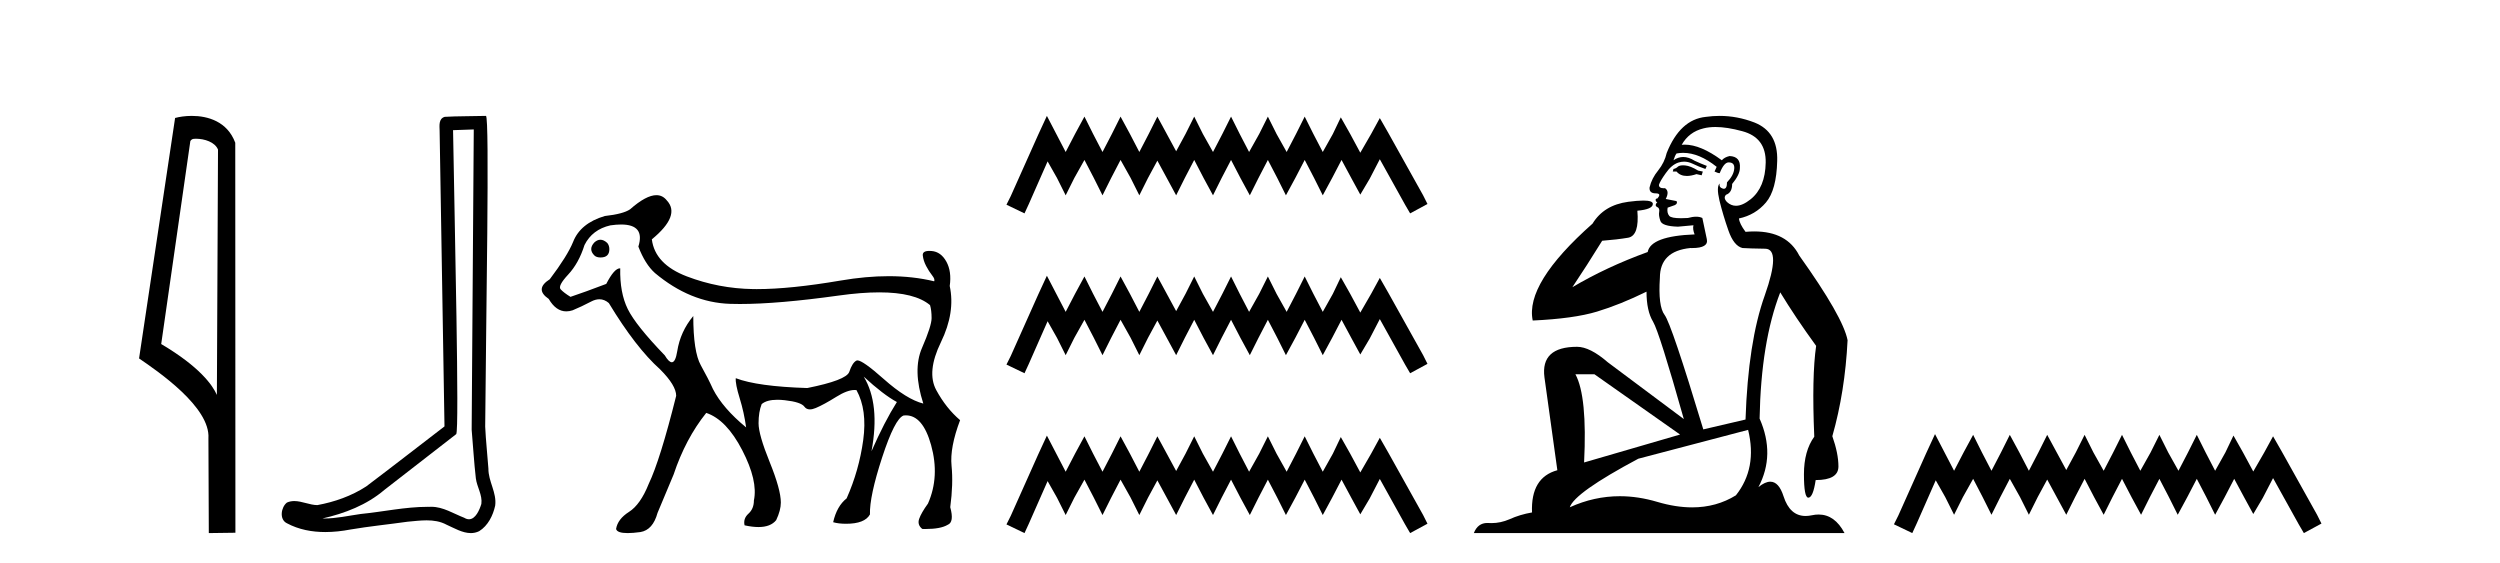
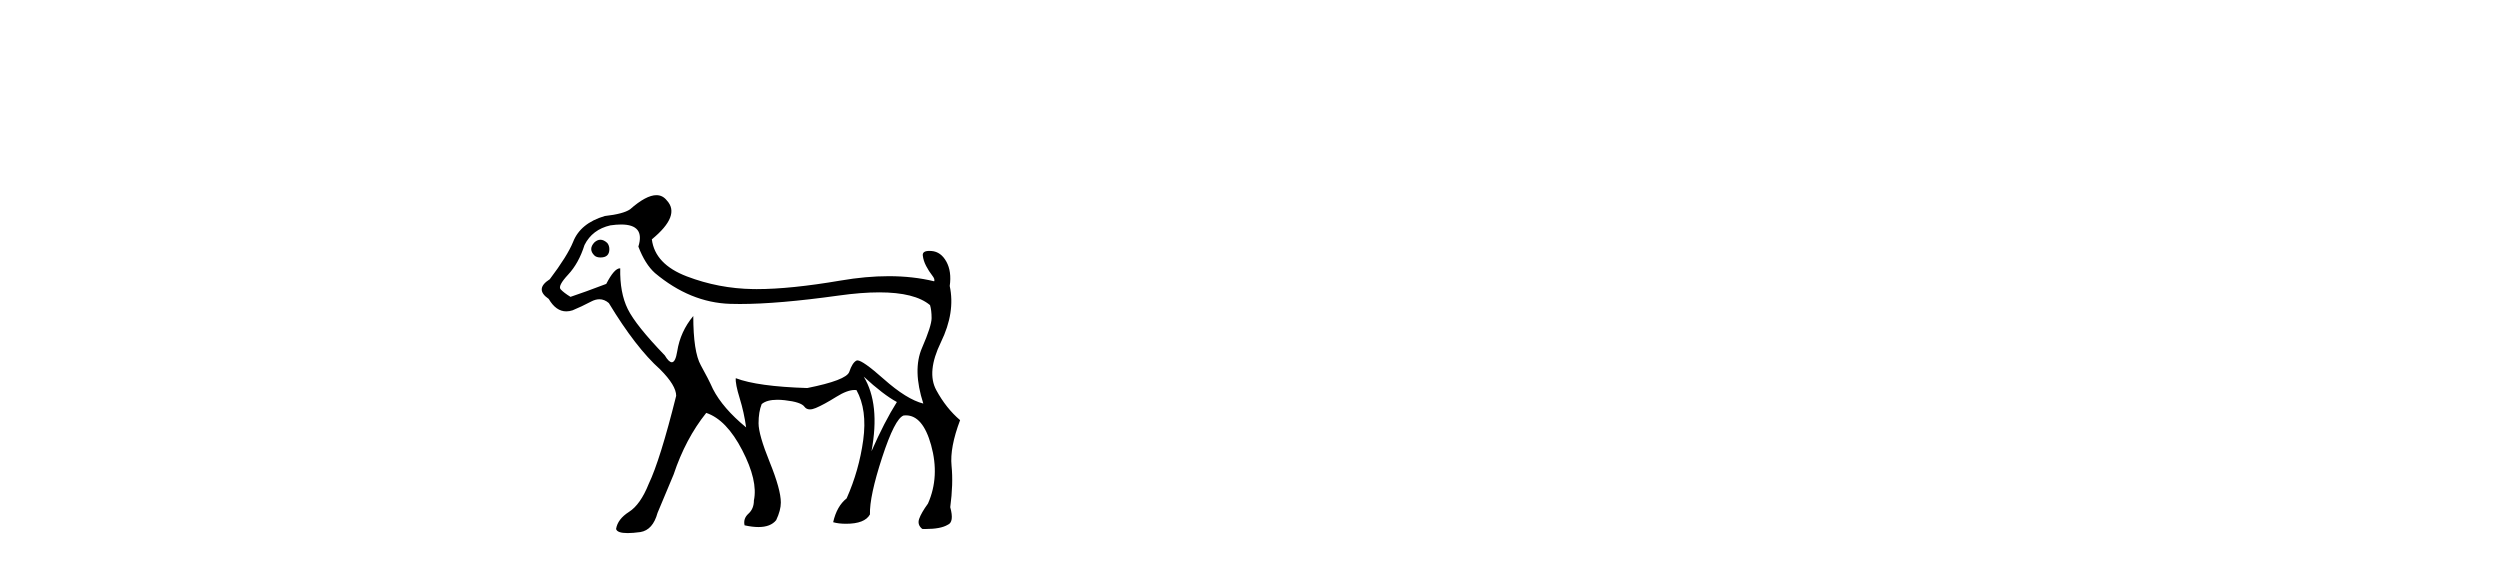
<svg xmlns="http://www.w3.org/2000/svg" width="182.0" height="41.0">
-   <path d="M 14.259 10.1 C 14.884 10.1 15.648 10.34 15.871 10.89 L 15.789 28.751 L 15.789 28.751 C 15.473 28.034 14.531 26.699 11.736 25.046 L 13.858 10.263 C 13.958 10.157 13.955 10.1 14.259 10.1 ZM 15.789 28.751 L 15.789 28.751 C 15.789 28.751 15.789 28.751 15.789 28.751 L 15.789 28.751 L 15.789 28.751 ZM 13.962 8.437 C 13.484 8.437 13.053 8.505 12.747 8.588 L 10.124 26.094 C 11.512 27.044 15.325 29.648 15.173 31.91 L 15.201 38.809 L 17.138 38.783 L 17.127 10.393 C 16.551 8.837 15.12 8.437 13.962 8.437 Z" style="fill:#000000;stroke:none" />
-   <path d="M 34.49 9.424 C 34.44 16.711 34.382 23.997 34.337 31.284 C 34.443 32.464 34.505 33.649 34.642 34.826 C 34.722 35.455 35.132 36.041 35.043 36.685 C 34.909 37.12 34.623 37.802 34.141 37.802 C 34.034 37.802 33.917 37.769 33.79 37.691 C 33.009 37.391 32.264 36.894 31.403 36.894 C 31.355 36.894 31.307 36.895 31.259 36.898 C 31.216 36.898 31.173 36.897 31.131 36.897 C 29.494 36.897 27.884 37.259 26.26 37.418 C 25.372 37.544 24.488 37.747 23.587 37.747 C 23.549 37.747 23.511 37.746 23.473 37.745 C 25.098 37.378 26.703 36.757 27.983 35.665 C 29.726 34.31 31.474 32.963 33.213 31.604 C 33.449 31.314 33.1 16.507 32.983 9.476 C 33.485 9.459 33.988 9.441 34.49 9.424 ZM 35.375 8.437 C 35.375 8.437 35.375 8.437 35.375 8.437 C 34.515 8.465 33.233 8.452 32.376 8.506 C 31.918 8.639 31.997 9.152 32.004 9.52 C 32.123 16.694 32.241 23.868 32.359 31.042 C 30.458 32.496 28.572 33.973 26.66 35.412 C 25.589 36.109 24.351 36.543 23.102 36.772 C 22.543 36.766 21.979 36.477 21.423 36.477 C 21.244 36.477 21.066 36.507 20.89 36.586 C 20.461 36.915 20.313 37.817 20.887 38.093 C 21.751 38.557 22.714 38.733 23.683 38.733 C 24.295 38.733 24.909 38.663 25.503 38.55 C 26.883 38.315 28.277 38.178 29.663 37.982 C 30.119 37.942 30.593 37.881 31.059 37.881 C 31.563 37.881 32.058 37.953 32.514 38.201 C 33.061 38.444 33.665 38.809 34.275 38.809 C 34.479 38.809 34.683 38.768 34.886 38.668 C 35.525 38.27 35.893 37.528 36.049 36.81 C 36.178 35.873 35.545 35.044 35.556 34.114 C 35.484 33.096 35.368 32.08 35.322 31.061 C 35.374 23.698 35.658 8.437 35.375 8.437 Z" style="fill:#000000;stroke:none" />
  <path d="M 43.709 17.452 Q 43.484 17.452 43.267 17.651 Q 42.815 18.141 43.267 18.594 Q 43.418 18.744 43.72 18.744 Q 44.361 18.744 44.361 18.141 Q 44.361 17.877 44.21 17.688 Q 43.954 17.452 43.709 17.452 ZM 45.215 16.344 Q 46.978 16.344 46.473 17.952 Q 46.963 19.235 47.68 19.876 Q 50.245 22.026 53.149 22.12 Q 53.495 22.131 53.87 22.131 Q 56.648 22.131 61.05 21.517 Q 62.716 21.284 64.011 21.284 Q 66.601 21.284 67.707 22.214 Q 67.82 22.591 67.82 23.157 Q 67.82 23.723 67.123 25.326 Q 66.425 26.929 67.217 29.38 Q 66.01 29.079 64.332 27.589 Q 62.808 26.236 62.419 26.236 Q 62.379 26.236 62.352 26.25 Q 62.05 26.401 61.824 27.08 Q 61.597 27.683 58.769 28.249 Q 55.148 28.136 53.564 27.532 L 53.564 27.532 Q 53.526 27.947 53.847 28.984 Q 54.167 30.021 54.318 31.115 Q 52.621 29.72 51.904 28.324 Q 51.565 27.57 51.018 26.589 Q 50.471 25.609 50.471 23.006 Q 49.528 24.138 49.302 25.571 Q 49.175 26.372 48.908 26.372 Q 48.696 26.372 48.397 25.873 Q 46.285 23.685 45.7 22.497 Q 45.115 21.309 45.153 19.536 Q 45.14 19.535 45.127 19.535 Q 44.719 19.535 44.135 20.668 Q 42.551 21.271 41.532 21.611 Q 41.042 21.309 40.816 21.064 Q 40.589 20.819 41.363 19.989 Q 42.136 19.159 42.551 17.839 Q 43.116 16.708 44.436 16.406 Q 44.869 16.344 45.215 16.344 ZM 62.88 27.419 Q 64.313 28.739 65.293 29.267 Q 64.388 30.7 63.445 32.85 Q 64.087 29.418 62.88 27.419 ZM 47.787 14.208 Q 47.038 14.208 45.87 15.237 Q 45.379 15.576 44.022 15.727 Q 42.249 16.255 41.721 17.613 Q 41.306 18.631 40.024 20.328 Q 38.892 21.045 39.948 21.762 Q 40.474 22.668 41.227 22.668 Q 41.446 22.668 41.683 22.591 Q 42.324 22.327 43.041 21.95 Q 43.353 21.786 43.636 21.786 Q 44.004 21.786 44.323 22.063 Q 46.285 25.307 48.057 26.891 Q 49.226 28.06 49.226 28.815 Q 48.057 33.491 47.227 35.226 Q 46.624 36.735 45.794 37.263 Q 44.964 37.791 44.851 38.508 Q 44.927 38.809 45.689 38.809 Q 46.071 38.809 46.624 38.734 Q 47.529 38.583 47.869 37.338 Q 48.623 35.566 49.038 34.547 Q 49.905 31.945 51.414 30.059 Q 52.885 30.55 54.035 32.775 Q 55.186 35 54.884 36.433 Q 54.884 37.037 54.488 37.395 Q 54.092 37.753 54.205 38.244 Q 54.771 38.369 55.215 38.369 Q 56.103 38.369 56.506 37.866 Q 56.845 37.15 56.845 36.584 Q 56.845 35.641 56.034 33.642 Q 55.223 31.643 55.223 30.814 Q 55.223 29.984 55.45 29.418 Q 55.822 29.103 56.595 29.103 Q 56.841 29.103 57.128 29.135 Q 58.316 29.267 58.561 29.607 Q 58.703 29.804 58.96 29.804 Q 59.146 29.804 59.391 29.701 Q 59.975 29.456 60.881 28.89 Q 61.679 28.391 62.214 28.391 Q 62.285 28.391 62.352 28.4 Q 63.144 29.833 62.842 32.039 Q 62.54 34.246 61.635 36.282 Q 60.918 36.848 60.654 38.017 Q 61.032 38.13 61.597 38.13 Q 62.955 38.13 63.332 37.452 Q 63.295 36.131 64.219 33.303 Q 65.143 30.474 65.784 30.248 Q 65.867 30.238 65.948 30.238 Q 67.181 30.238 67.783 32.398 Q 68.424 34.698 67.556 36.66 Q 67.066 37.338 66.915 37.772 Q 66.764 38.206 67.142 38.508 Q 67.27 38.511 67.391 38.511 Q 68.48 38.511 68.99 38.206 Q 69.48 38.017 69.178 36.924 Q 69.405 35.226 69.273 33.906 Q 69.14 32.586 69.895 30.587 Q 68.876 29.72 68.16 28.4 Q 67.443 27.08 68.499 24.911 Q 69.555 22.742 69.14 20.819 Q 69.291 19.763 68.895 19.046 Q 68.499 18.329 67.82 18.273 Q 67.732 18.266 67.656 18.266 Q 67.146 18.266 67.179 18.594 Q 67.217 18.971 67.424 19.367 Q 67.632 19.763 67.858 20.046 Q 68.084 20.328 68.009 20.479 Q 66.478 20.106 64.696 20.106 Q 63.055 20.106 61.201 20.423 Q 57.544 21.047 55.102 21.047 Q 54.963 21.047 54.827 21.045 Q 52.319 21.007 50 20.121 Q 47.68 19.235 47.454 17.424 Q 49.566 15.689 48.548 14.596 Q 48.246 14.208 47.787 14.208 Z" style="fill:#000000;stroke:none" />
-   <path d="M 76.214 8.437 L 75.583 9.804 L 73.585 14.272 L 73.27 14.903 L 74.584 15.534 L 74.899 14.851 L 76.266 11.749 L 76.95 12.958 L 77.581 14.22 L 78.211 12.958 L 78.947 11.644 L 79.631 12.958 L 80.262 14.22 L 80.893 12.958 L 81.576 11.644 L 82.312 12.958 L 82.943 14.22 L 83.574 12.958 L 84.257 11.696 L 84.941 12.958 L 85.624 14.22 L 86.255 12.958 L 86.939 11.644 L 87.622 12.958 L 88.306 14.22 L 88.936 12.958 L 89.62 11.644 L 90.303 12.958 L 90.987 14.22 L 91.618 12.958 L 92.301 11.644 L 92.985 12.958 L 93.615 14.22 L 94.299 12.958 L 94.982 11.644 L 95.666 12.958 L 96.297 14.22 L 96.98 12.958 L 97.664 11.644 L 98.4 13.011 L 99.03 14.167 L 99.714 13.011 L 100.45 11.591 L 102.29 14.903 L 102.658 15.534 L 103.92 14.851 L 103.604 14.22 L 101.081 9.699 L 100.45 8.595 L 99.819 9.751 L 99.03 11.118 L 98.294 9.751 L 97.611 8.542 L 97.033 9.751 L 96.297 11.065 L 95.613 9.751 L 94.982 8.489 L 94.351 9.751 L 93.668 11.065 L 92.932 9.751 L 92.301 8.489 L 91.67 9.751 L 90.934 11.065 L 90.251 9.751 L 89.62 8.489 L 88.989 9.751 L 88.306 11.065 L 87.569 9.751 L 86.939 8.489 L 86.308 9.751 L 85.624 11.013 L 84.941 9.751 L 84.257 8.489 L 83.626 9.751 L 82.943 11.065 L 82.26 9.751 L 81.576 8.489 L 80.945 9.751 L 80.262 11.065 L 79.578 9.751 L 78.947 8.489 L 78.264 9.751 L 77.581 11.065 L 76.897 9.751 L 76.214 8.437 ZM 76.214 20.074 L 75.583 21.441 L 73.585 25.91 L 73.27 26.541 L 74.584 27.172 L 74.899 26.488 L 76.266 23.386 L 76.95 24.596 L 77.581 25.857 L 78.211 24.596 L 78.947 23.281 L 79.631 24.596 L 80.262 25.857 L 80.893 24.596 L 81.576 23.281 L 82.312 24.596 L 82.943 25.857 L 83.574 24.596 L 84.257 23.334 L 84.941 24.596 L 85.624 25.857 L 86.255 24.596 L 86.939 23.281 L 87.622 24.596 L 88.306 25.857 L 88.936 24.596 L 89.62 23.281 L 90.303 24.596 L 90.987 25.857 L 91.618 24.596 L 92.301 23.281 L 92.985 24.596 L 93.615 25.857 L 94.299 24.596 L 94.982 23.281 L 95.666 24.596 L 96.297 25.857 L 96.98 24.596 L 97.664 23.281 L 98.4 24.648 L 99.03 25.805 L 99.714 24.648 L 100.45 23.229 L 102.29 26.541 L 102.658 27.172 L 103.92 26.488 L 103.604 25.857 L 101.081 21.336 L 100.45 20.232 L 99.819 21.389 L 99.03 22.756 L 98.294 21.389 L 97.611 20.18 L 97.033 21.389 L 96.297 22.703 L 95.613 21.389 L 94.982 20.127 L 94.351 21.389 L 93.668 22.703 L 92.932 21.389 L 92.301 20.127 L 91.67 21.389 L 90.934 22.703 L 90.251 21.389 L 89.62 20.127 L 88.989 21.389 L 88.306 22.703 L 87.569 21.389 L 86.939 20.127 L 86.308 21.389 L 85.624 22.65 L 84.941 21.389 L 84.257 20.127 L 83.626 21.389 L 82.943 22.703 L 82.26 21.389 L 81.576 20.127 L 80.945 21.389 L 80.262 22.703 L 79.578 21.389 L 78.947 20.127 L 78.264 21.389 L 77.581 22.703 L 76.897 21.389 L 76.214 20.074 ZM 76.214 31.712 L 75.583 33.079 L 73.585 37.548 L 73.27 38.178 L 74.584 38.809 L 74.899 38.126 L 76.266 35.024 L 76.95 36.233 L 77.581 37.495 L 78.211 36.233 L 78.947 34.919 L 79.631 36.233 L 80.262 37.495 L 80.893 36.233 L 81.576 34.919 L 82.312 36.233 L 82.943 37.495 L 83.574 36.233 L 84.257 34.971 L 84.941 36.233 L 85.624 37.495 L 86.255 36.233 L 86.939 34.919 L 87.622 36.233 L 88.306 37.495 L 88.936 36.233 L 89.62 34.919 L 90.303 36.233 L 90.987 37.495 L 91.618 36.233 L 92.301 34.919 L 92.985 36.233 L 93.615 37.495 L 94.299 36.233 L 94.982 34.919 L 95.666 36.233 L 96.297 37.495 L 96.98 36.233 L 97.664 34.919 L 98.4 36.286 L 99.03 37.442 L 99.714 36.286 L 100.45 34.866 L 102.29 38.178 L 102.658 38.809 L 103.92 38.126 L 103.604 37.495 L 101.081 32.974 L 100.45 31.87 L 99.819 33.026 L 99.03 34.393 L 98.294 33.026 L 97.611 31.817 L 97.033 33.026 L 96.297 34.341 L 95.613 33.026 L 94.982 31.764 L 94.351 33.026 L 93.668 34.341 L 92.932 33.026 L 92.301 31.764 L 91.67 33.026 L 90.934 34.341 L 90.251 33.026 L 89.62 31.764 L 88.989 33.026 L 88.306 34.341 L 87.569 33.026 L 86.939 31.764 L 86.308 33.026 L 85.624 34.288 L 84.941 33.026 L 84.257 31.764 L 83.626 33.026 L 82.943 34.341 L 82.26 33.026 L 81.576 31.764 L 80.945 33.026 L 80.262 34.341 L 79.578 33.026 L 78.947 31.764 L 78.264 33.026 L 77.581 34.341 L 76.897 33.026 L 76.214 31.712 Z" style="fill:#000000;stroke:none" />
-   <path d="M 122.528 12.036 Q 122.274 12.036 122.155 12.129 Q 122.018 12.266 121.83 12.3 L 121.779 12.488 L 122.052 12.488 Q 122.322 12.81 122.8 12.81 Q 123.109 12.81 123.504 12.676 L 123.88 12.761 L 123.965 12.488 L 123.624 12.419 Q 123.06 12.078 122.684 12.044 Q 122.601 12.036 122.528 12.036 ZM 124.887 9.246 Q 125.726 9.246 126.835 9.55 Q 128.577 10.011 128.543 11.839 Q 128.509 13.649 127.45 14.503 Q 126.856 14.98 126.379 14.98 Q 126.019 14.98 125.725 14.708 Q 125.434 14.401 125.656 14.179 Q 126.1 14.025 126.1 13.393 Q 126.664 12.71 126.664 12.232 Q 126.732 11.395 125.913 11.36 Q 125.537 11.446 125.349 11.668 Q 123.806 10.53 122.647 10.53 Q 122.536 10.53 122.428 10.541 L 122.428 10.541 Q 122.958 9.601 124.017 9.345 Q 124.408 9.246 124.887 9.246 ZM 122.534 11.128 Q 123.701 11.128 124.973 12.146 L 124.819 12.488 Q 125.059 12.607 125.195 12.607 Q 125.503 11.822 125.844 11.822 Q 126.288 11.822 126.254 12.266 Q 126.22 12.761 125.725 13.274 Q 125.725 13.743 125.497 13.743 Q 125.468 13.743 125.434 13.735 Q 125.127 13.649 125.195 13.359 L 125.195 13.359 Q 124.939 13.581 125.178 14.606 Q 125.434 15.648 125.827 16.775 Q 126.22 17.902 126.852 18.056 Q 127.347 18.09 128.509 18.107 Q 129.67 18.124 128.475 21.506 Q 127.262 24.888 127.074 30.542 L 124 31.26 Q 121.677 23.573 121.181 22.924 Q 120.703 22.292 120.84 20.225 Q 120.84 18.278 123.06 18.056 Q 123.124 18.058 123.185 18.058 Q 124.402 18.058 124.256 17.407 Q 124.119 16.741 123.931 15.87 Q 123.743 15.776 123.479 15.776 Q 123.214 15.776 122.872 15.87 Q 122.599 15.886 122.38 15.886 Q 121.666 15.886 121.523 15.716 Q 121.335 15.494 121.403 15.118 L 121.933 14.93 Q 122.155 14.811 122.052 14.64 L 121.267 14.486 Q 121.557 13.923 121.215 13.701 Q 121.166 13.704 121.122 13.704 Q 120.771 13.704 120.771 13.461 Q 120.84 13.205 121.267 12.607 Q 121.677 12.01 122.172 11.839 Q 122.385 11.768 122.599 11.768 Q 122.898 11.768 123.197 11.907 Q 123.692 12.146 124.153 12.3 L 124.256 12.078 Q 123.846 11.924 123.368 11.702 Q 122.935 11.429 122.539 11.429 Q 122.169 11.429 121.83 11.668 Q 121.933 11.326 122.052 11.173 Q 122.291 11.128 122.534 11.128 ZM 116.074 27.246 L 122.309 31.635 L 115.322 33.668 Q 115.562 28.851 114.69 27.246 ZM 127.262 31.294 Q 127.945 34.078 126.374 36.059 Q 124.956 36.937 123.191 36.937 Q 122 36.937 120.652 36.538 Q 119.262 36.124 117.923 36.124 Q 116.052 36.124 114.281 36.93 Q 114.622 35.871 119.268 33.395 L 127.262 31.294 ZM 125.187 8.437 Q 124.69 8.437 124.187 8.508 Q 122.309 8.696 121.335 11.138 Q 121.181 11.822 120.72 12.402 Q 120.242 12.983 120.088 13.649 Q 120.054 14.076 120.532 14.076 Q 120.993 14.076 120.652 14.452 Q 120.515 14.452 120.532 14.572 Q 120.549 14.708 120.652 14.708 Q 120.43 14.965 120.635 15.067 Q 120.84 15.152 120.788 15.426 Q 120.737 15.682 120.874 16.075 Q 120.993 16.468 122.155 16.502 L 123.282 16.399 L 123.282 16.399 Q 123.214 16.69 123.368 17.065 Q 120.173 17.185 119.951 18.347 Q 116.945 19.44 114.468 20.909 Q 115.51 19.354 116.638 17.527 Q 117.731 17.441 118.534 17.305 Q 119.354 17.151 119.2 15.34 Q 120.327 15.238 120.327 14.845 Q 120.327 14.601 119.634 14.601 Q 119.212 14.601 118.534 14.691 Q 116.757 14.93 115.937 16.28 Q 111.018 20.635 111.582 23.334 Q 114.571 23.197 116.262 22.685 Q 117.953 22.173 119.866 21.233 Q 119.866 22.634 120.344 23.42 Q 120.805 24.205 122.582 30.508 L 117.048 26.374 Q 115.75 25.247 114.81 25.247 Q 112.145 25.247 112.436 27.468 L 113.375 34.232 Q 111.428 34.761 111.531 37.306 Q 110.642 37.46 109.891 37.802 Q 109.242 38.082 108.58 38.082 Q 108.475 38.082 108.371 38.075 Q 108.324 38.072 108.278 38.072 Q 107.583 38.072 107.295 38.809 L 134.282 38.809 Q 133.57 37.457 132.396 37.457 Q 132.161 37.457 131.908 37.511 Q 131.665 37.563 131.447 37.563 Q 130.3 37.563 129.841 36.128 Q 129.502 35.067 128.879 35.067 Q 128.499 35.067 128.014 35.461 Q 129.26 33.104 128.099 30.474 Q 128.201 24.888 129.602 21.284 Q 130.712 23.112 132.215 25.179 Q 131.891 27.399 132.079 31.789 Q 131.327 32.831 131.327 34.522 Q 131.327 36.23 131.645 36.23 Q 131.649 36.23 131.652 36.23 Q 131.993 36.213 132.181 34.949 Q 133.838 34.949 133.838 33.958 Q 133.838 33.019 133.394 31.755 Q 134.316 28.527 134.504 24.769 Q 134.18 23.078 130.986 18.603 Q 130.093 16.848 127.714 16.848 Q 127.407 16.848 127.074 16.878 Q 126.63 16.28 126.596 15.904 Q 127.791 15.648 128.56 14.742 Q 129.329 13.837 129.38 11.719 Q 129.448 9.601 127.723 8.918 Q 126.477 8.437 125.187 8.437 Z" style="fill:#000000;stroke:none" />
-   <path d="M 140.869 31.602 L 140.228 32.99 L 138.199 37.528 L 137.879 38.169 L 139.214 38.809 L 139.534 38.115 L 140.922 34.966 L 141.616 36.193 L 142.257 37.475 L 142.897 36.193 L 143.645 34.859 L 144.339 36.193 L 144.979 37.475 L 145.62 36.193 L 146.314 34.859 L 147.061 36.193 L 147.702 37.475 L 148.342 36.193 L 149.036 34.912 L 149.73 36.193 L 150.424 37.475 L 151.065 36.193 L 151.759 34.859 L 152.453 36.193 L 153.147 37.475 L 153.788 36.193 L 154.482 34.859 L 155.176 36.193 L 155.87 37.475 L 156.51 36.193 L 157.204 34.859 L 157.898 36.193 L 158.539 37.475 L 159.233 36.193 L 159.927 34.859 L 160.621 36.193 L 161.262 37.475 L 161.956 36.193 L 162.65 34.859 L 163.397 36.247 L 164.038 37.421 L 164.732 36.247 L 165.479 34.805 L 167.347 38.169 L 167.721 38.809 L 169.002 38.115 L 168.682 37.475 L 166.12 32.884 L 165.479 31.763 L 164.838 32.937 L 164.038 34.325 L 163.29 32.937 L 162.596 31.709 L 162.009 32.937 L 161.262 34.272 L 160.568 32.937 L 159.927 31.656 L 159.286 32.937 L 158.592 34.272 L 157.845 32.937 L 157.204 31.656 L 156.564 32.937 L 155.816 34.272 L 155.122 32.937 L 154.482 31.656 L 153.841 32.937 L 153.147 34.272 L 152.4 32.937 L 151.759 31.656 L 151.118 32.937 L 150.424 34.218 L 149.73 32.937 L 149.036 31.656 L 148.396 32.937 L 147.702 34.272 L 147.008 32.937 L 146.314 31.656 L 145.673 32.937 L 144.979 34.272 L 144.285 32.937 L 143.645 31.656 L 142.951 32.937 L 142.257 34.272 L 141.563 32.937 L 140.869 31.602 Z" style="fill:#000000;stroke:none" />
</svg>